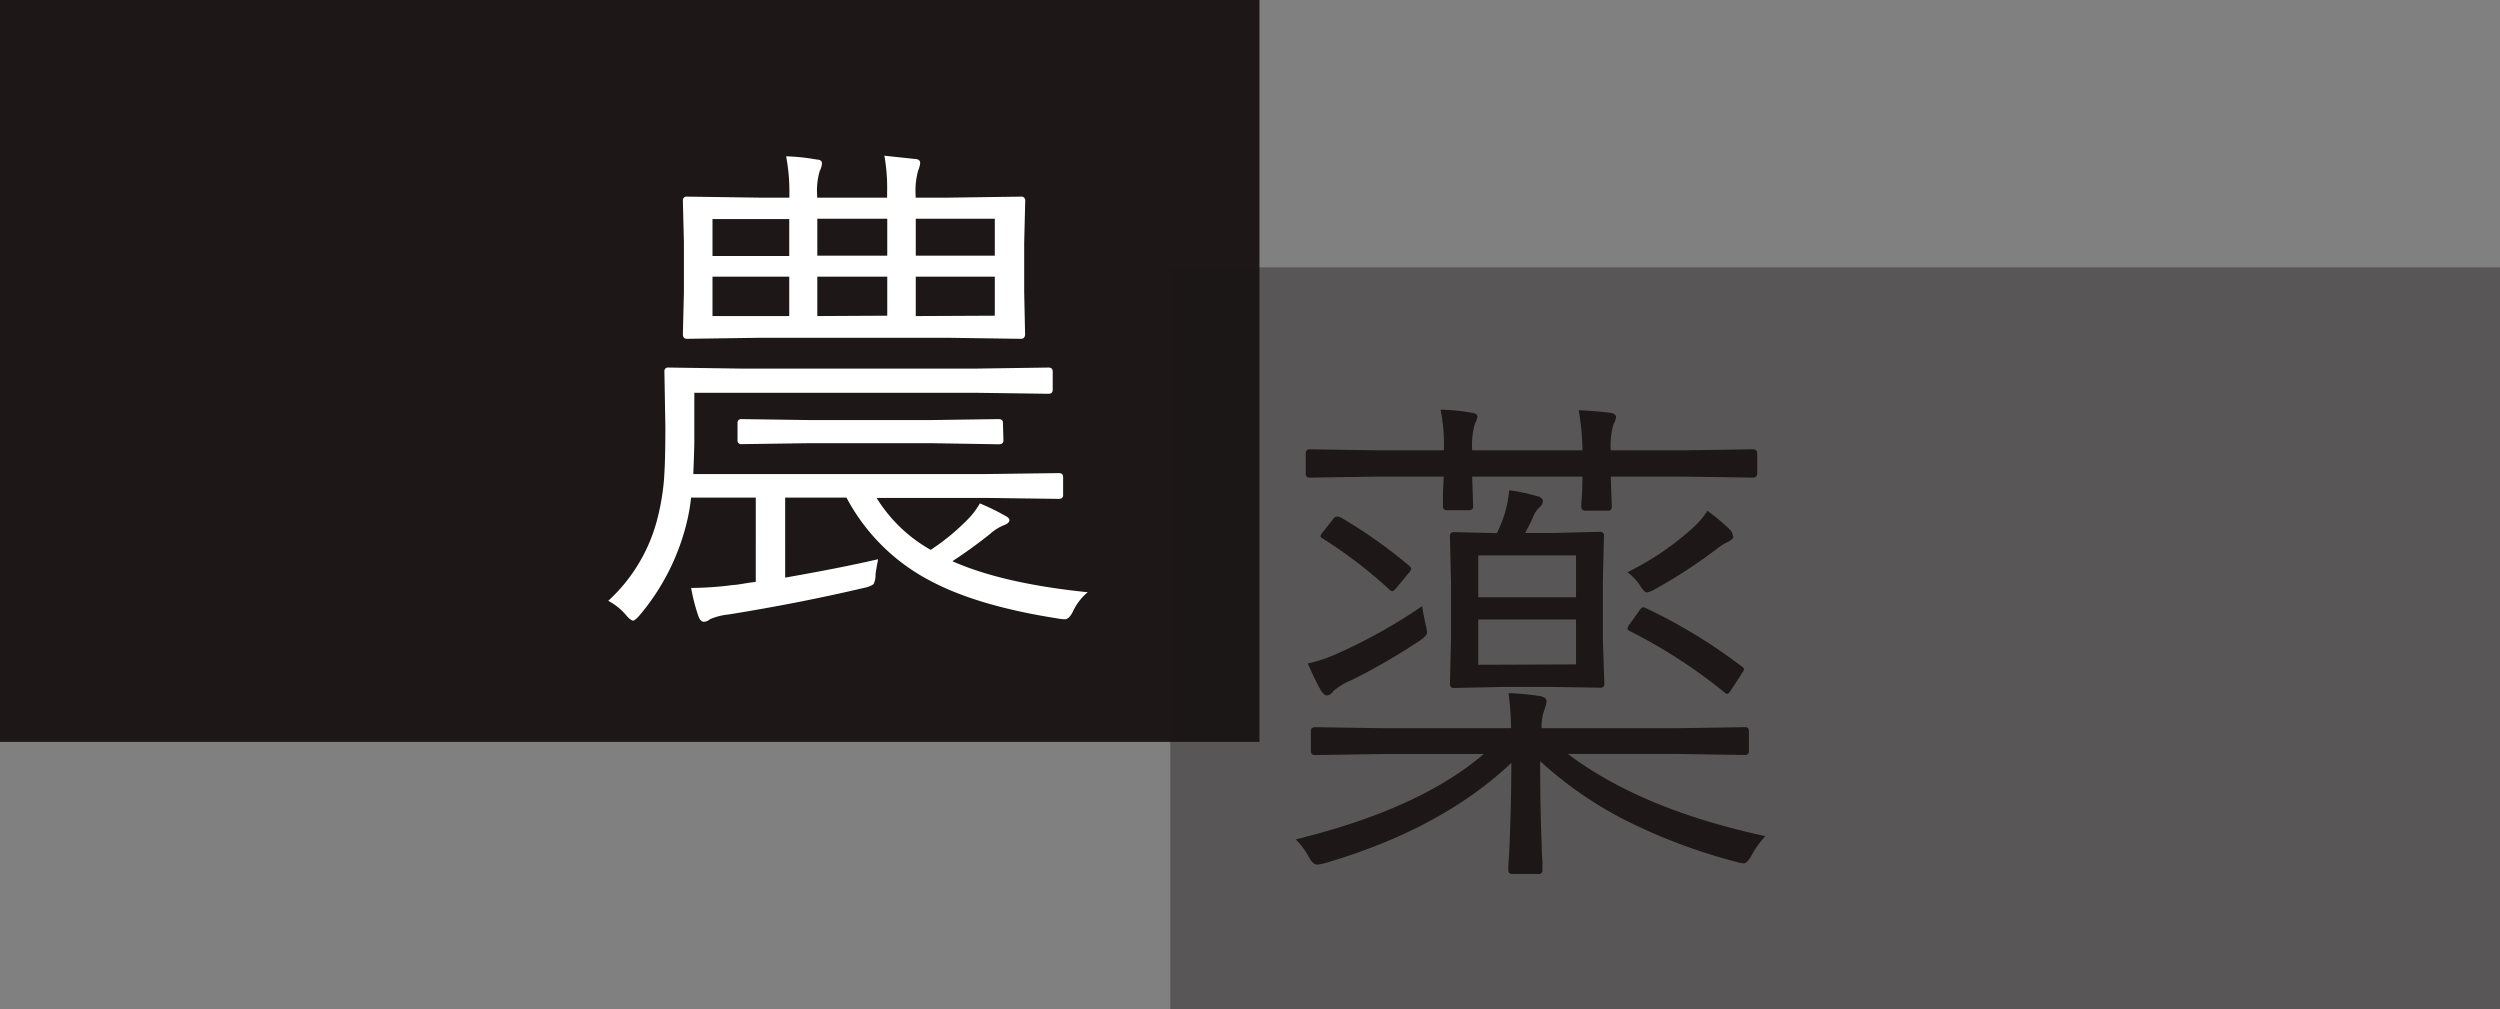
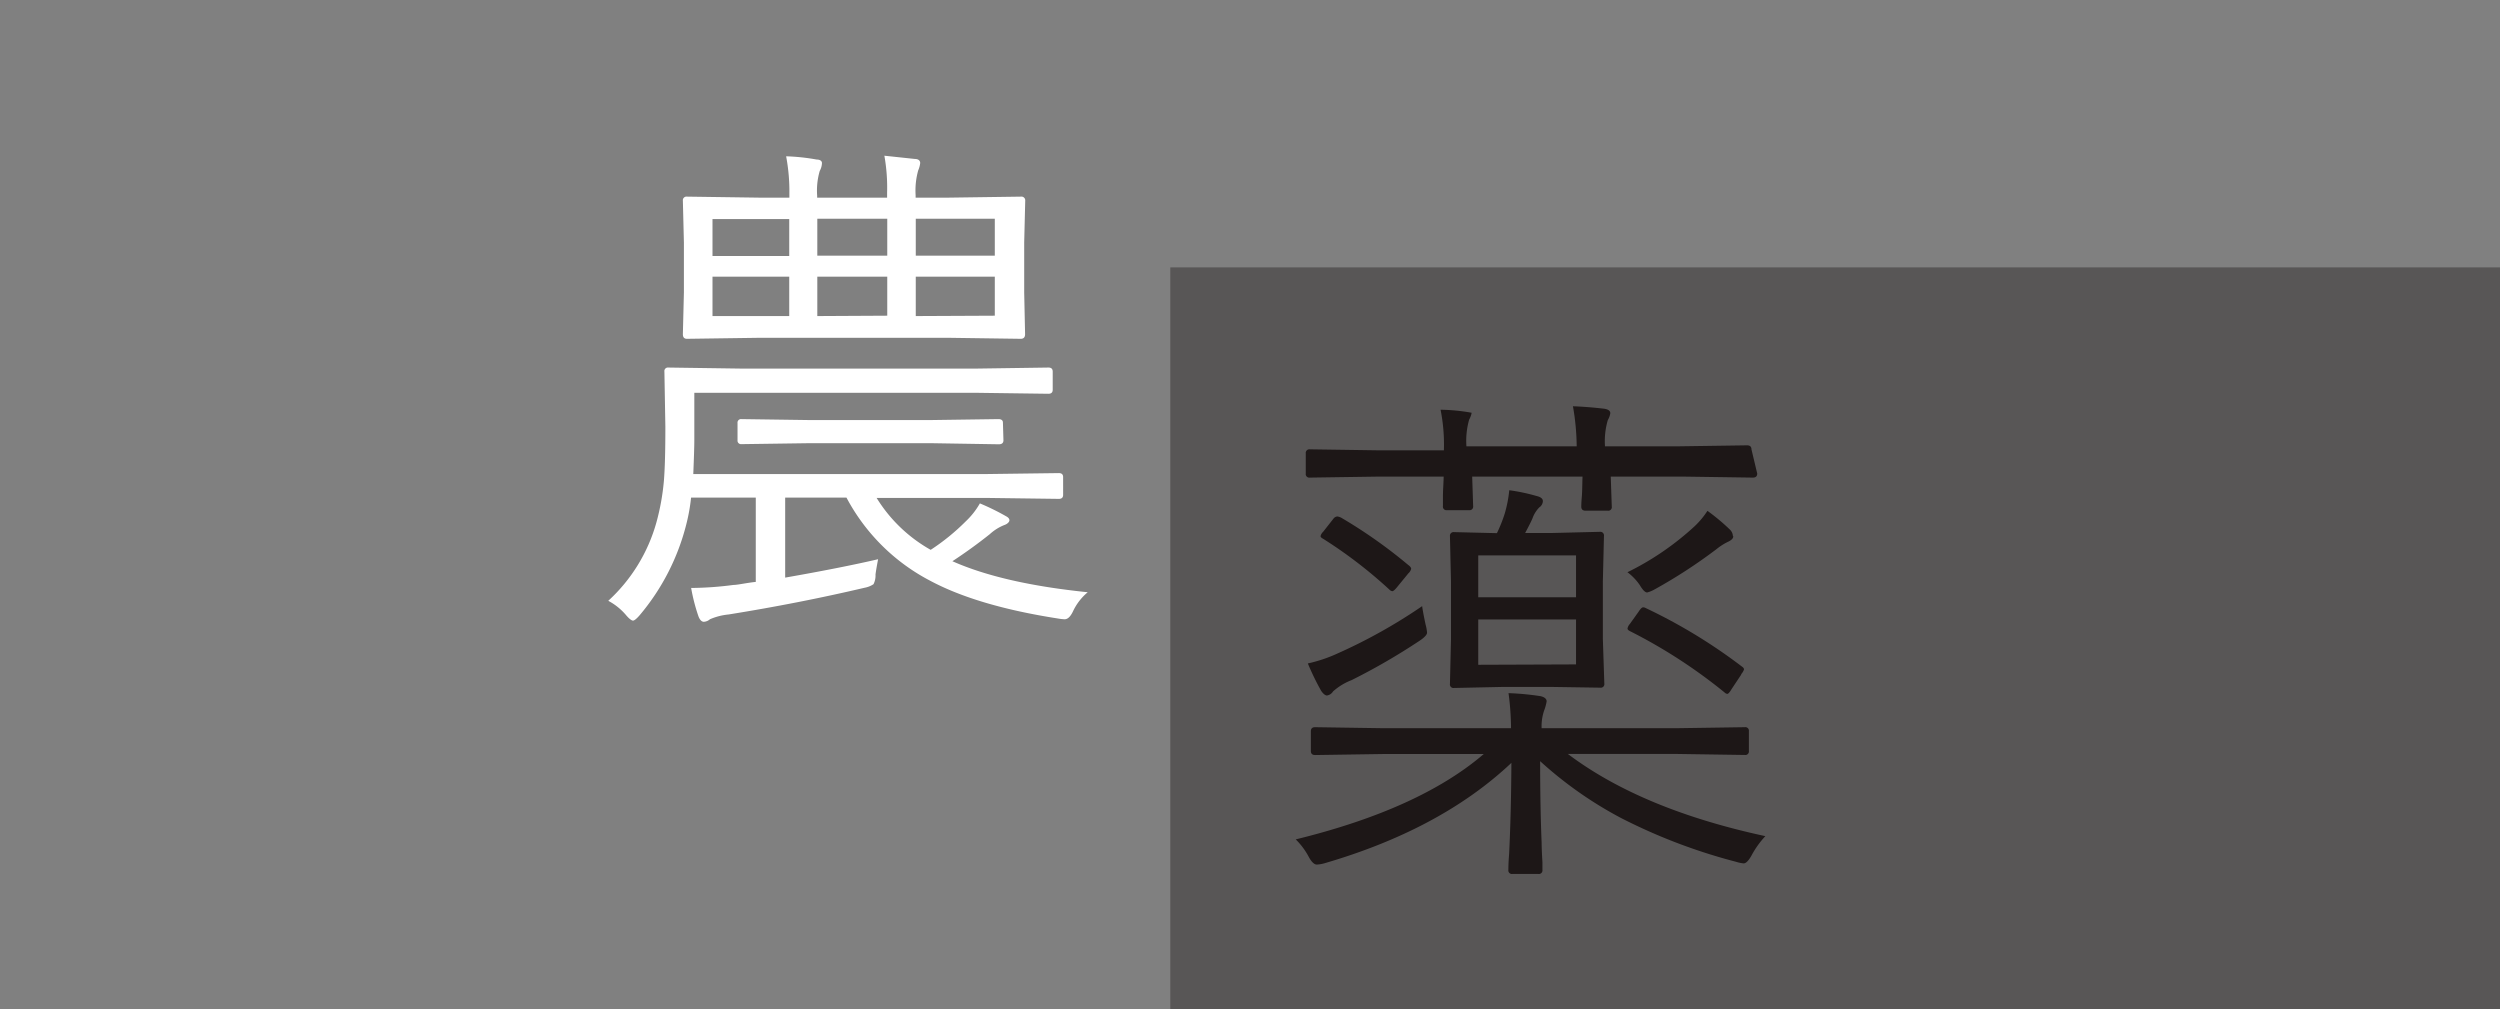
<svg xmlns="http://www.w3.org/2000/svg" viewBox="0 0 338.46 136.64">
  <rect x="0" y="0" width="338.46" height="136.64" fill="#808080" stroke="none" />
  <defs>
    <style>.cls-1,.cls-3{fill:#1d1717;}.cls-2{fill:#fff;}.cls-3{opacity:0.4;}</style>
  </defs>
  <g id="レイヤー_2" data-name="レイヤー 2">
    <g id="レイヤー_1-2" data-name="レイヤー 1">
-       <rect class="cls-1" width="170.51" height="100.44" />
      <path class="cls-2" d="M147.26,80.18a7.5,7.5,0,0,0-2,2.6c-.34.71-.71,1.06-1.13,1.06a6.5,6.5,0,0,1-.88-.1q-11-1.71-17.4-5.16a26.85,26.85,0,0,1-11.25-11.21h-8.3V78.2q7.59-1.33,12.58-2.49c-.19,1-.3,1.65-.35,2.08a2.61,2.61,0,0,1-.27,1.3,3.22,3.22,0,0,1-1.2.48q-8.88,2.09-18.42,3.62a8.33,8.33,0,0,0-2.53.65,1.36,1.36,0,0,1-.82.34c-.29,0-.53-.24-.72-.71a24.88,24.88,0,0,1-1-3.87,45.77,45.77,0,0,0,5.74-.41c.34,0,.84-.09,1.51-.2s1.18-.18,1.5-.21V67.37H93.56A24.83,24.83,0,0,1,92.91,71a30.68,30.68,0,0,1-6.29,12.27c-.43.5-.74.75-.92.75s-.5-.23-.89-.68a8.2,8.2,0,0,0-2.46-2,22.63,22.63,0,0,0,6.53-10.66,31.64,31.64,0,0,0,1-5.57c.13-1.58.2-4,.2-7.32l-.13-7.48a.48.48,0,0,1,.54-.55l9.78.14h32l9.67-.14c.39,0,.58.18.58.55v2.46c0,.36-.19.54-.58.54l-9.67-.13H94v6.39c0,.84-.05,2.38-.14,4.61h39.62l9.87-.13c.39,0,.58.18.58.54V67c0,.36-.19.54-.58.54l-9.87-.13H118.68A20.23,20.23,0,0,0,126,74.44a29.3,29.3,0,0,0,4.75-3.86,10.29,10.29,0,0,0,1.91-2.43,31.92,31.92,0,0,1,3.56,1.75c.3.16.44.34.44.54s-.24.49-.71.65A6.41,6.41,0,0,0,134,72.32c-1.67,1.33-3.35,2.54-5.06,3.66Q135.73,79,147.26,80.18Zm-8.48-34.93c0,.41-.2.62-.58.62l-9.95-.14H102.92L93,45.87c-.37,0-.55-.21-.55-.62l.14-5.67V32.85l-.14-5.68a.49.49,0,0,1,.55-.55l9.94.14h3.93v-.55a25.59,25.59,0,0,0-.44-5.05,28.13,28.13,0,0,1,4.14.44c.47,0,.71.21.71.48a2.35,2.35,0,0,1-.3,1.06,9.52,9.52,0,0,0-.35,3.35v.27h9.47v-.68a24.65,24.65,0,0,0-.37-5l4.13.44c.48,0,.72.23.72.55a3.5,3.5,0,0,1-.27,1,10.09,10.09,0,0,0-.35,3.35v.34h4.31l9.95-.14a.51.51,0,0,1,.58.55l-.14,5.68v6.73ZM106.85,34.66v-5H96.46v5Zm0,8.13V37.46H96.46v5.33Zm29,16.82c0,.36-.21.54-.62.54L126,60H109.62l-9.23.13a.48.48,0,0,1-.54-.54V57.28a.48.48,0,0,1,.54-.54l9.23.13H126l9.16-.13c.41,0,.62.16.62.48Zm-15.73-25v-5h-9.47v5Zm0,8.13V37.46h-9.47v5.33Zm14.56-8.13v-5h-10.7v5Zm0,8.13V37.46h-10.7v5.33Z" />
      <rect class="cls-3" x="158.44" y="36.2" width="180.02" height="100.44" />
-       <path class="cls-1" d="M239,113.2a12.38,12.38,0,0,0-1.84,2.56c-.41.75-.78,1.13-1.1,1.13a4.79,4.79,0,0,1-1-.21,76.18,76.18,0,0,1-15.55-5.91,53.05,53.05,0,0,1-11-7.72q0,6.11.2,11s0,.91.11,2.66c0,.5,0,.86,0,1.06a.48.48,0,0,1-.55.55h-3.52a.48.48,0,0,1-.54-.55c0-.2,0-.92.1-2.15q.27-5.43.31-12.34-9.54,9-25.33,13.6a4.72,4.72,0,0,1-1,.17c-.37,0-.74-.36-1.13-1.09a9.58,9.58,0,0,0-1.74-2.32q16.78-4.11,25.46-11.56H187.41l-9.36.14c-.39,0-.58-.18-.58-.55V99c0-.37.19-.55.58-.55l9.36.14h17.16a37.26,37.26,0,0,0-.34-4.75,36.88,36.88,0,0,1,4.34.41c.55.13.82.37.82.71a6.38,6.38,0,0,1-.34,1.24,6.58,6.58,0,0,0-.34,2.39h18.11l9.4-.14a.48.48,0,0,1,.55.55v2.66a.48.48,0,0,1-.55.55l-9.4-.14H212.26Q222.21,109.58,239,113.2ZM237.9,64.11c0,.37-.2.55-.59.55l-9.63-.14h-9.61l.14,4.07a.48.48,0,0,1-.55.55h-3c-.38,0-.58-.18-.58-.55,0-.07,0-.5.07-1.3s.06-1.78.1-2.77H199.31l.13,4a.48.48,0,0,1-.54.55h-3a.48.48,0,0,1-.55-.55s0-.47,0-1.29.08-1.75.1-2.71H186.8l-9.47.14a.48.48,0,0,1-.55-.55V61.38a.49.49,0,0,1,.55-.55l9.47.14h8.68a24.1,24.1,0,0,0-.45-5.5,25.85,25.85,0,0,1,4.21.41q.78.1.78.54a3,3,0,0,1-.34.93,10.6,10.6,0,0,0-.37,3.62h14.93a32.51,32.51,0,0,0-.51-5.43c1.5.06,2.93.18,4.27.34.53.09.79.29.79.61a2.7,2.7,0,0,1-.34.93,10.17,10.17,0,0,0-.38,3.55h9.61l9.63-.14c.39,0,.59.19.59.55ZM193,84.55a5.44,5.44,0,0,1,.2,1.1c0,.27-.33.64-1,1.09A86,86,0,0,1,183,92.07a8.19,8.19,0,0,0-2.53,1.54,1.16,1.16,0,0,1-.82.55c-.22,0-.49-.21-.78-.62a35.33,35.33,0,0,1-1.81-3.72,20,20,0,0,0,4.13-1.4,72.38,72.38,0,0,0,11.35-6.36C192.56,82.31,192.7,83.14,193,84.55Zm-2.26-8c.21.18.31.33.31.45a1.15,1.15,0,0,1-.37.61l-1.54,1.88c-.3.37-.52.55-.65.55a.69.69,0,0,1-.38-.21,62.05,62.05,0,0,0-8.95-6.87c-.25-.13-.38-.26-.38-.37a1.16,1.16,0,0,1,.34-.58l1.4-1.78a.75.75,0,0,1,.52-.31,1.63,1.63,0,0,1,.54.17A66.78,66.78,0,0,1,190.69,76.52Zm26.46,16a.48.48,0,0,1-.55.55L210.07,93h-6.63l-6.59.14a.48.48,0,0,1-.55-.55l.14-6.08V78.74l-.14-6.15a.49.49,0,0,1,.55-.55l5.81.14a19.48,19.48,0,0,0,1.06-2.66,16.9,16.9,0,0,0,.61-3.15,25.71,25.71,0,0,1,3.73.79c.54.13.82.36.82.68a1.07,1.07,0,0,1-.48.85,4.06,4.06,0,0,0-.92,1.47c-.07.19-.39.86-1,2h3.55L216.6,72a.49.49,0,0,1,.55.55L217,78.74v7.73Zm-3.83-11.69V75.19H200.13v5.67Zm0,9.09V83.87H200.13V90Zm22.39,1.34-1.33,2c-.26.44-.45.65-.59.65a.64.64,0,0,1-.37-.2,70.89,70.89,0,0,0-12.75-8.27c-.25-.12-.38-.24-.38-.38a1.26,1.26,0,0,1,.31-.61l1.2-1.68c.25-.39.45-.58.61-.58a.75.75,0,0,1,.34.1,72.83,72.83,0,0,1,13,7.9c.2.13.31.27.31.41A1.78,1.78,0,0,1,235.71,91.29Zm-1.1-18.7c0,.3-.26.56-.78.79a8.37,8.37,0,0,0-1.54,1A69.91,69.91,0,0,1,224,79.8a4.05,4.05,0,0,1-1,.41q-.41,0-1-1a7.4,7.4,0,0,0-1.67-1.74,38.14,38.14,0,0,0,9.09-6.22,11.29,11.29,0,0,0,1.74-2.09,27.49,27.49,0,0,1,3,2.5A1.32,1.32,0,0,1,234.61,72.59Z" />
+       <path class="cls-1" d="M239,113.2a12.38,12.38,0,0,0-1.84,2.56c-.41.75-.78,1.13-1.1,1.13a4.79,4.79,0,0,1-1-.21,76.18,76.18,0,0,1-15.55-5.91,53.05,53.05,0,0,1-11-7.72q0,6.11.2,11s0,.91.11,2.66c0,.5,0,.86,0,1.06a.48.48,0,0,1-.55.55h-3.52a.48.48,0,0,1-.54-.55c0-.2,0-.92.1-2.15q.27-5.43.31-12.34-9.54,9-25.33,13.6a4.72,4.72,0,0,1-1,.17c-.37,0-.74-.36-1.13-1.09a9.58,9.58,0,0,0-1.74-2.32q16.78-4.11,25.46-11.56H187.41l-9.36.14c-.39,0-.58-.18-.58-.55V99c0-.37.19-.55.58-.55l9.36.14h17.16a37.26,37.26,0,0,0-.34-4.75,36.88,36.88,0,0,1,4.34.41c.55.13.82.37.82.71a6.38,6.38,0,0,1-.34,1.24,6.58,6.58,0,0,0-.34,2.39h18.11l9.4-.14a.48.48,0,0,1,.55.55v2.66a.48.48,0,0,1-.55.55l-9.4-.14H212.26Q222.21,109.58,239,113.2ZM237.9,64.11c0,.37-.2.55-.59.55l-9.63-.14h-9.61l.14,4.07a.48.48,0,0,1-.55.55h-3c-.38,0-.58-.18-.58-.55,0-.07,0-.5.07-1.3s.06-1.78.1-2.77H199.31l.13,4a.48.48,0,0,1-.54.55h-3a.48.48,0,0,1-.55-.55s0-.47,0-1.29.08-1.75.1-2.71H186.8l-9.47.14a.48.48,0,0,1-.55-.55V61.38a.49.49,0,0,1,.55-.55l9.47.14h8.68a24.1,24.1,0,0,0-.45-5.5,25.85,25.85,0,0,1,4.21.41a3,3,0,0,1-.34.93,10.6,10.6,0,0,0-.37,3.62h14.93a32.51,32.51,0,0,0-.51-5.43c1.5.06,2.93.18,4.27.34.53.09.79.29.79.61a2.7,2.7,0,0,1-.34.93,10.17,10.17,0,0,0-.38,3.55h9.61l9.63-.14c.39,0,.59.19.59.55ZM193,84.55a5.44,5.44,0,0,1,.2,1.1c0,.27-.33.64-1,1.09A86,86,0,0,1,183,92.07a8.19,8.19,0,0,0-2.53,1.54,1.16,1.16,0,0,1-.82.55c-.22,0-.49-.21-.78-.62a35.33,35.33,0,0,1-1.81-3.72,20,20,0,0,0,4.13-1.4,72.38,72.38,0,0,0,11.35-6.36C192.56,82.31,192.7,83.14,193,84.55Zm-2.26-8c.21.18.31.33.31.45a1.15,1.15,0,0,1-.37.61l-1.54,1.88c-.3.37-.52.55-.65.55a.69.69,0,0,1-.38-.21,62.05,62.05,0,0,0-8.95-6.87c-.25-.13-.38-.26-.38-.37a1.16,1.16,0,0,1,.34-.58l1.4-1.78a.75.75,0,0,1,.52-.31,1.63,1.63,0,0,1,.54.17A66.78,66.78,0,0,1,190.69,76.52Zm26.46,16a.48.48,0,0,1-.55.55L210.07,93h-6.63l-6.59.14a.48.48,0,0,1-.55-.55l.14-6.08V78.74l-.14-6.15a.49.49,0,0,1,.55-.55l5.81.14a19.48,19.48,0,0,0,1.06-2.66,16.9,16.9,0,0,0,.61-3.15,25.71,25.71,0,0,1,3.73.79c.54.13.82.36.82.68a1.07,1.07,0,0,1-.48.85,4.06,4.06,0,0,0-.92,1.47c-.07.19-.39.86-1,2h3.55L216.6,72a.49.49,0,0,1,.55.55L217,78.74v7.73Zm-3.83-11.69V75.19H200.13v5.67Zm0,9.09V83.87H200.13V90Zm22.39,1.34-1.33,2c-.26.44-.45.65-.59.65a.64.64,0,0,1-.37-.2,70.89,70.89,0,0,0-12.75-8.27c-.25-.12-.38-.24-.38-.38a1.26,1.26,0,0,1,.31-.61l1.2-1.68c.25-.39.45-.58.61-.58a.75.75,0,0,1,.34.1,72.83,72.83,0,0,1,13,7.9c.2.13.31.27.31.41A1.78,1.78,0,0,1,235.71,91.29Zm-1.1-18.7c0,.3-.26.56-.78.79a8.37,8.37,0,0,0-1.54,1A69.91,69.91,0,0,1,224,79.8a4.05,4.05,0,0,1-1,.41q-.41,0-1-1a7.4,7.4,0,0,0-1.67-1.74,38.14,38.14,0,0,0,9.09-6.22,11.29,11.29,0,0,0,1.74-2.09,27.49,27.49,0,0,1,3,2.5A1.32,1.32,0,0,1,234.61,72.59Z" />
    </g>
  </g>
</svg>